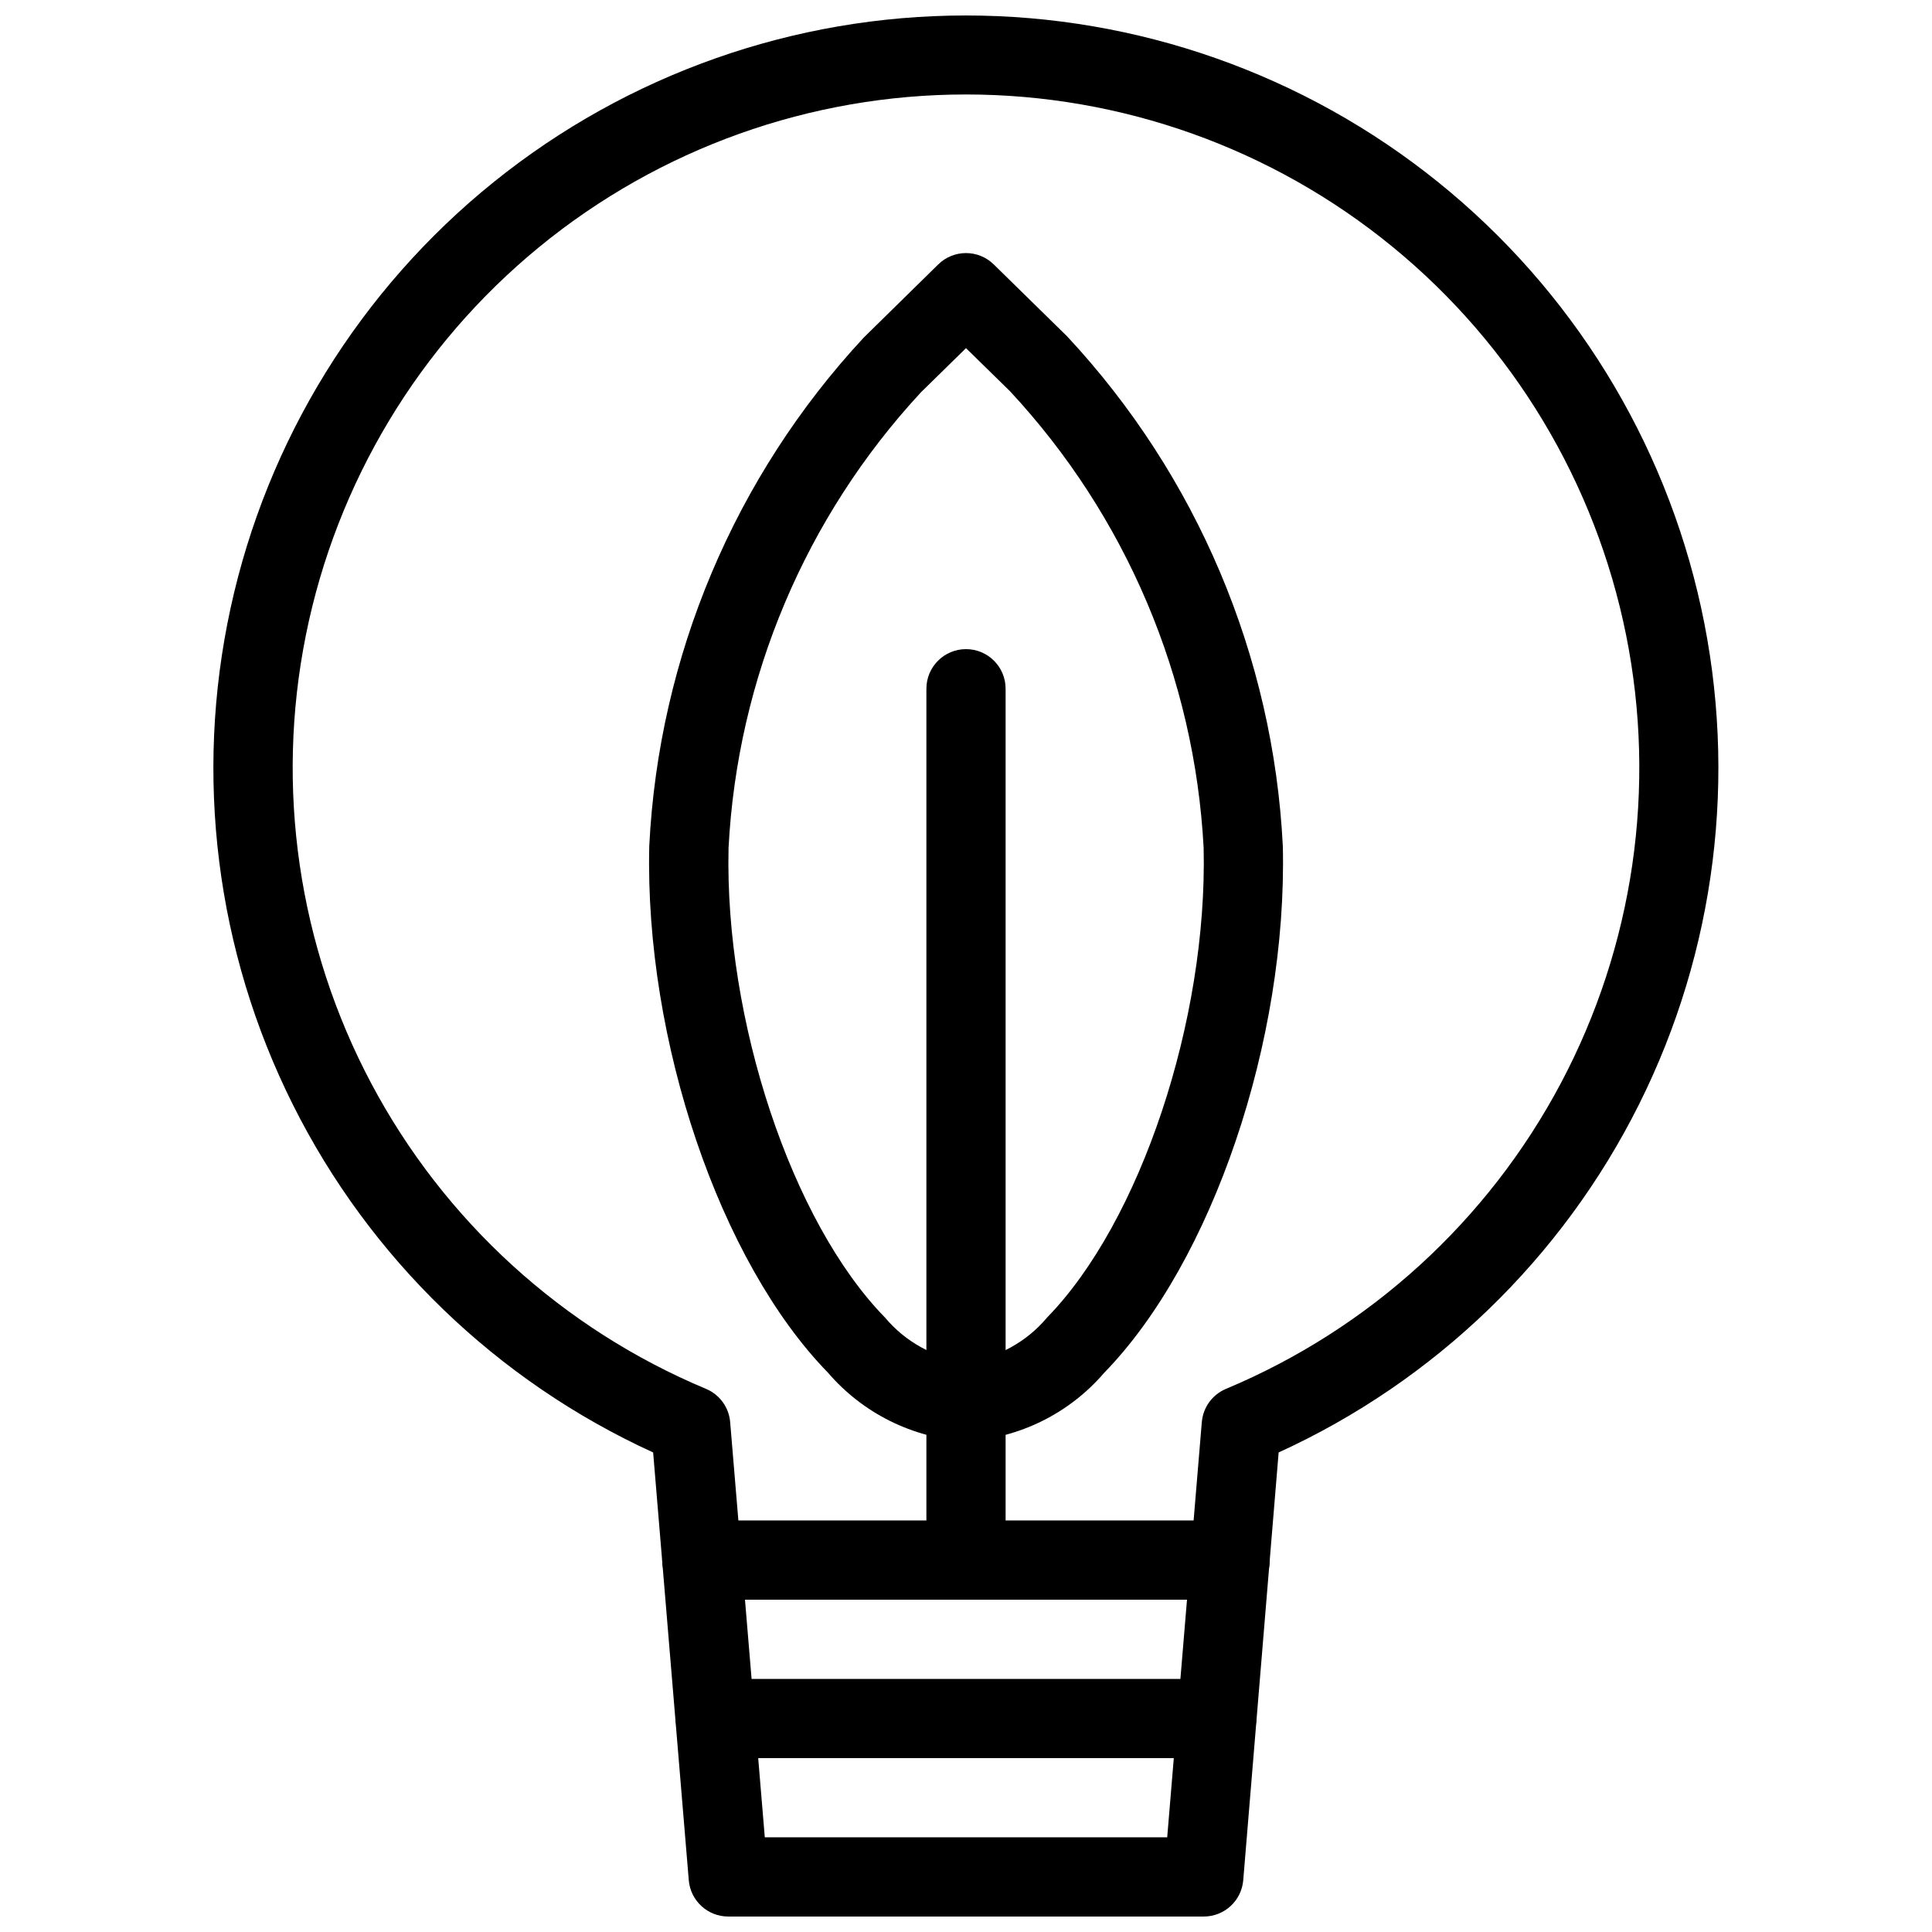
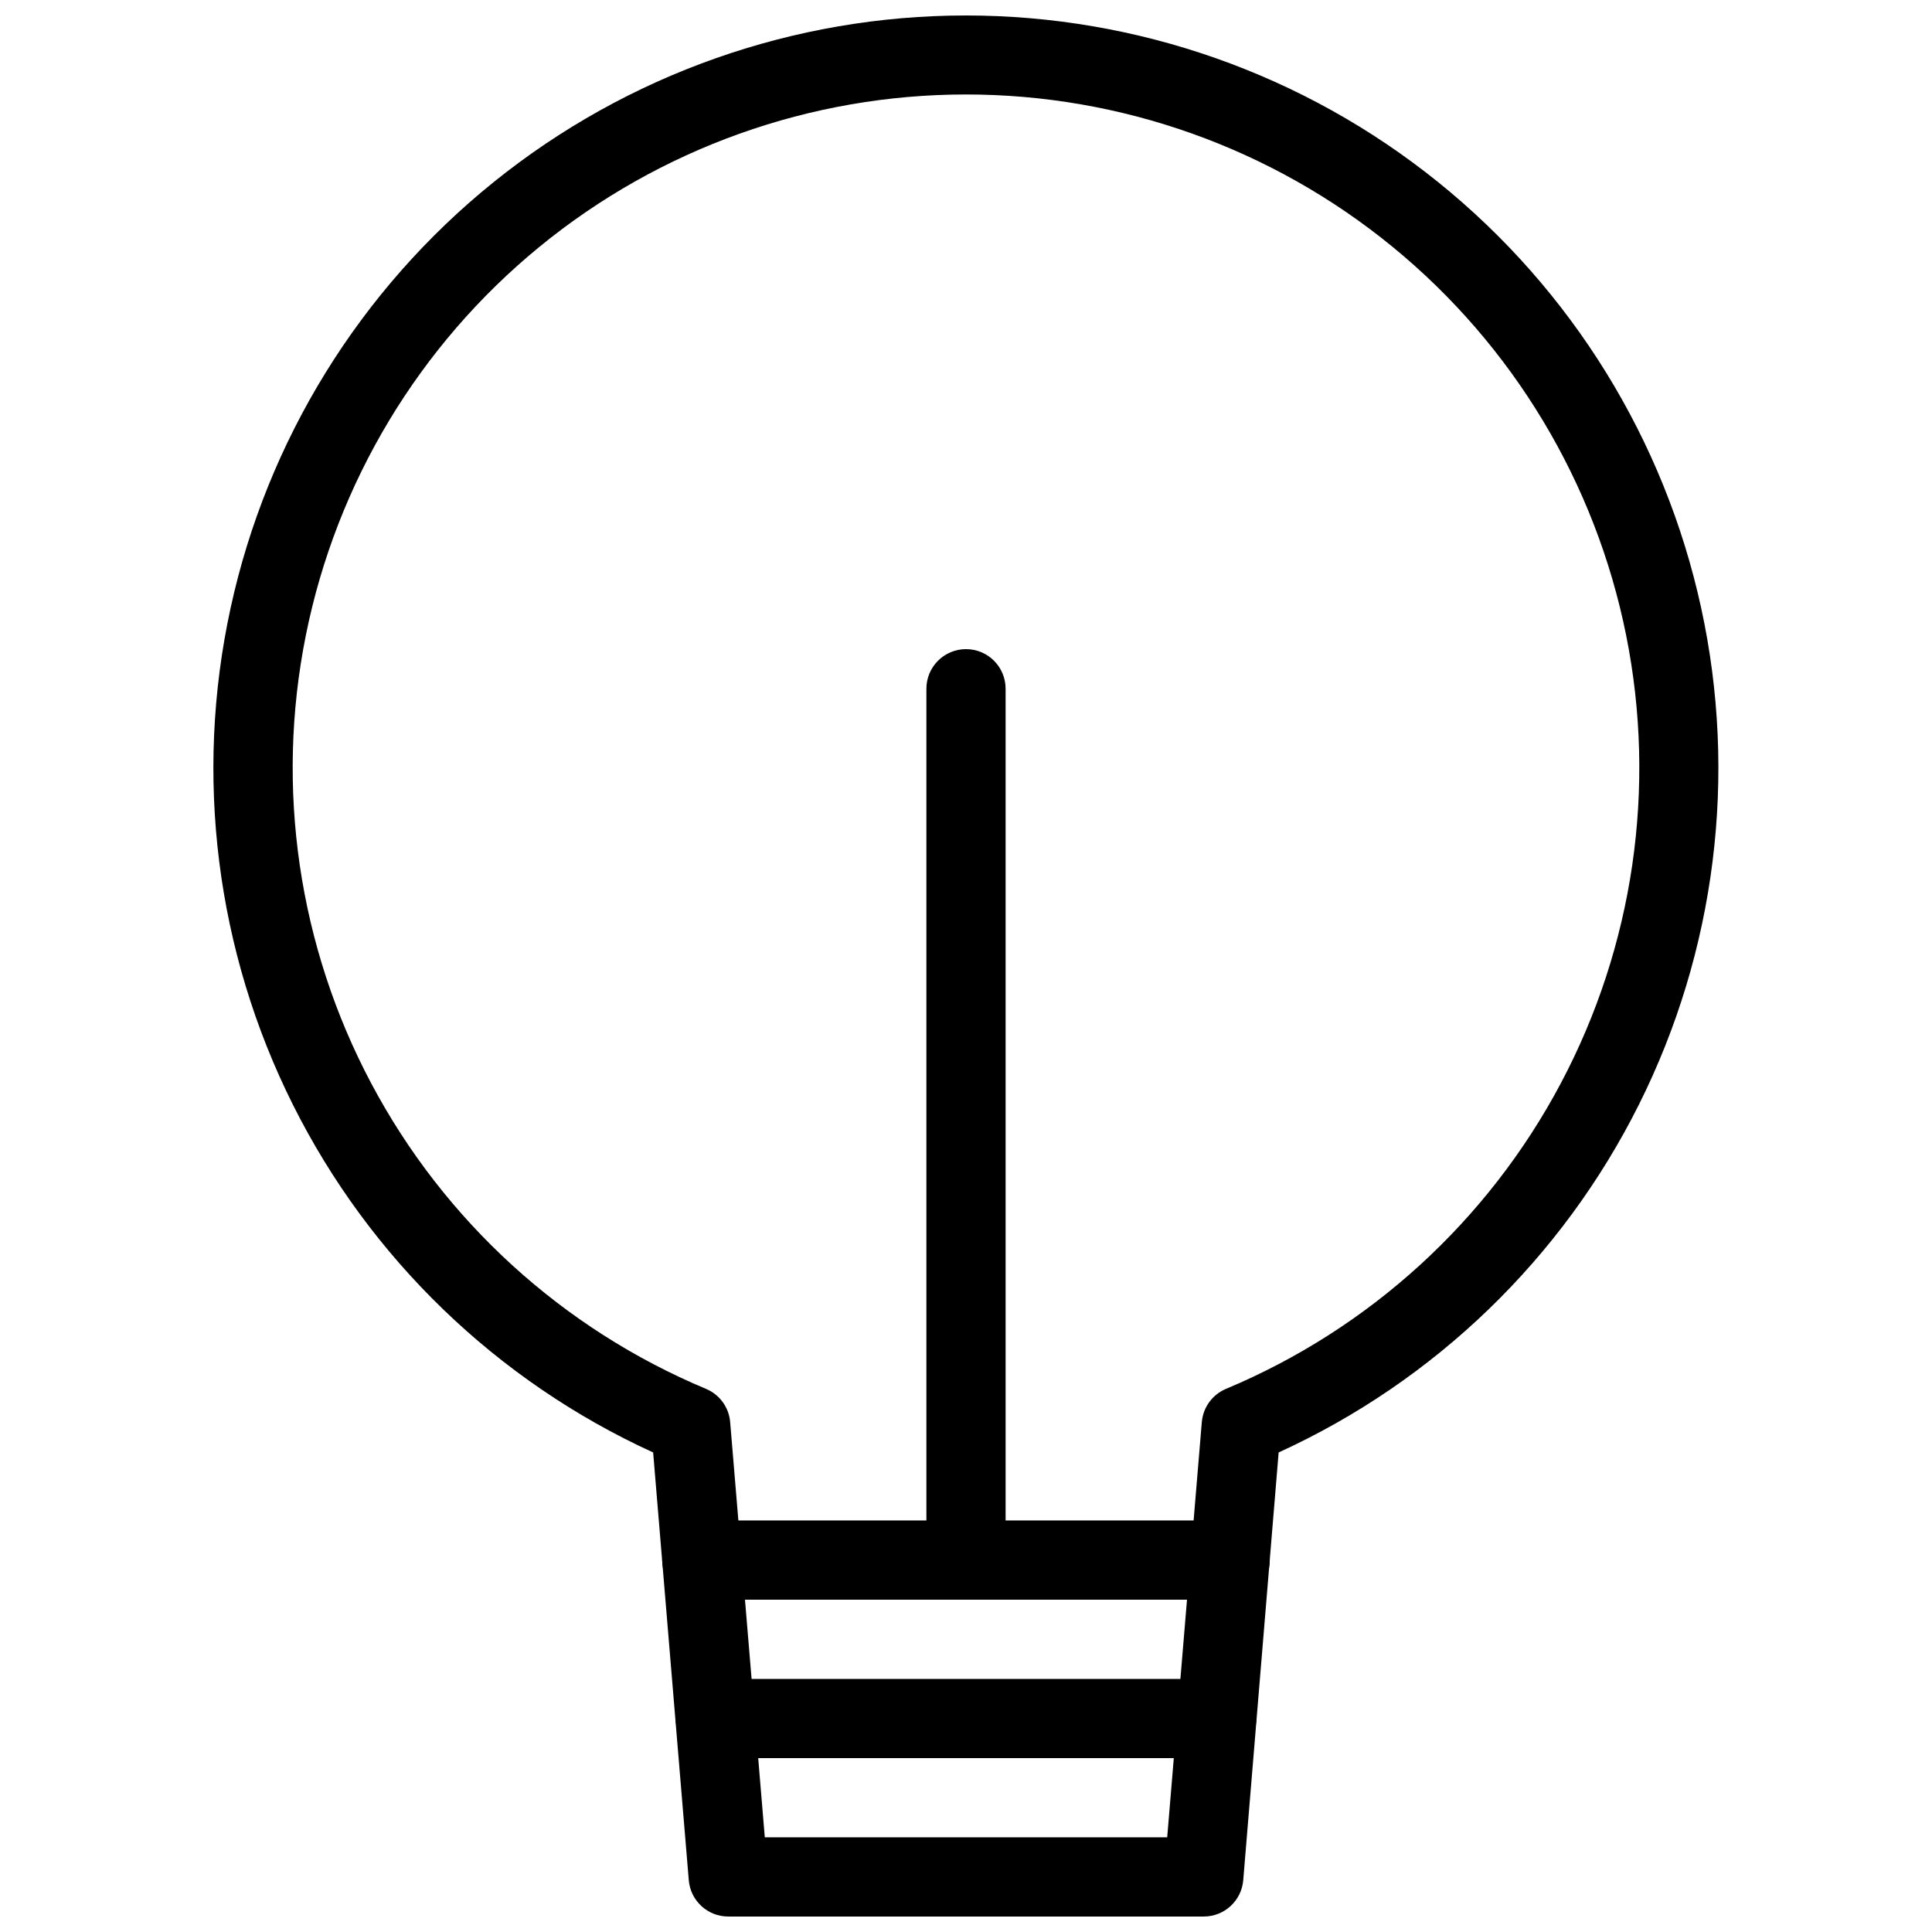
<svg xmlns="http://www.w3.org/2000/svg" width="800px" height="800px" version="1.1" viewBox="144 144 512 512">
  <defs>
    <clipPath id="a">
      <path d="m200 148.09h400v503.81h-400z" />
    </clipPath>
  </defs>
  <g clip-path="url(#a)">
    <path d="m462.98 651.9h-125.95c-5.473 0.02-10.043-4.168-10.496-9.625l-9.445-113.36h-0.004c-41.402-18.922-75.09-51.438-95.457-92.148-20.371-40.711-26.199-87.168-16.516-131.65 9.68-44.48 34.289-84.312 69.738-112.88s79.602-44.137 125.12-44.137c45.52 0 89.676 15.574 125.12 44.137 35.449 28.562 60.059 68.395 69.738 112.88 9.684 44.48 3.856 90.938-16.516 131.65-20.367 40.711-54.055 73.227-95.457 92.148l-9.383 113.36c-0.457 5.457-5.023 9.645-10.496 9.625zm-116.3-20.992h106.64l9.172-110.03 0.004 0.004c0.32-3.906 2.789-7.305 6.402-8.816 38.027-15.918 69.371-44.512 88.703-80.922 19.328-36.414 25.457-78.395 17.34-118.81-8.117-40.414-29.98-76.773-61.871-102.9-31.891-26.121-71.844-40.398-113.07-40.398-41.227 0-81.18 14.277-113.07 40.398-31.891 26.125-53.754 62.484-61.871 102.9-8.117 40.418-1.988 82.398 17.344 118.81 19.332 36.41 50.672 65.004 88.699 80.922 3.613 1.512 6.082 4.91 6.402 8.816z" />
  </g>
  <path d="m466.44 609.92h-132.88c-5.797 0-10.496-4.699-10.496-10.496s4.699-10.496 10.496-10.496h132.88c5.797 0 10.496 4.699 10.496 10.496s-4.699 10.496-10.496 10.496z" />
  <path d="m470.01 567.93h-140.02c-5.797 0-10.496-4.699-10.496-10.496s4.699-10.496 10.496-10.496h140.02c5.797 0 10.496 4.699 10.496 10.496s-4.699 10.496-10.496 10.496z" />
-   <path d="m400 525.95c-14.141-0.859-27.328-7.41-36.559-18.156-28.688-29.391-48.598-88.062-47.379-139.6 2.508-50.195 22.633-97.902 56.836-134.73l19.754-19.398c4.082-4 10.613-4 14.695 0l19.426 19.043c34.398 36.887 54.656 84.742 57.191 135.11 1.219 51.504-18.695 110.21-47.359 139.6h0.004c-9.246 10.754-22.457 17.293-36.609 18.125zm0-289.69-11.969 11.734c-30.586 33.031-48.621 75.746-50.957 120.7-1.051 45.625 16.711 99.113 41.395 124.4h0.004c5.434 6.512 13.117 10.742 21.527 11.859 8.402-1.102 16.082-5.324 21.516-11.828 24.664-25.285 42.508-78.762 41.461-124.4-2.379-45.141-20.559-88.004-51.359-121.09z" />
  <path d="m400 567.93c-5.797 0-10.496-4.699-10.496-10.496v-230.91c0-5.797 4.699-10.496 10.496-10.496s10.496 4.699 10.496 10.496v230.91c0 2.785-1.105 5.453-3.074 7.422s-4.641 3.074-7.422 3.074z" />
</svg>